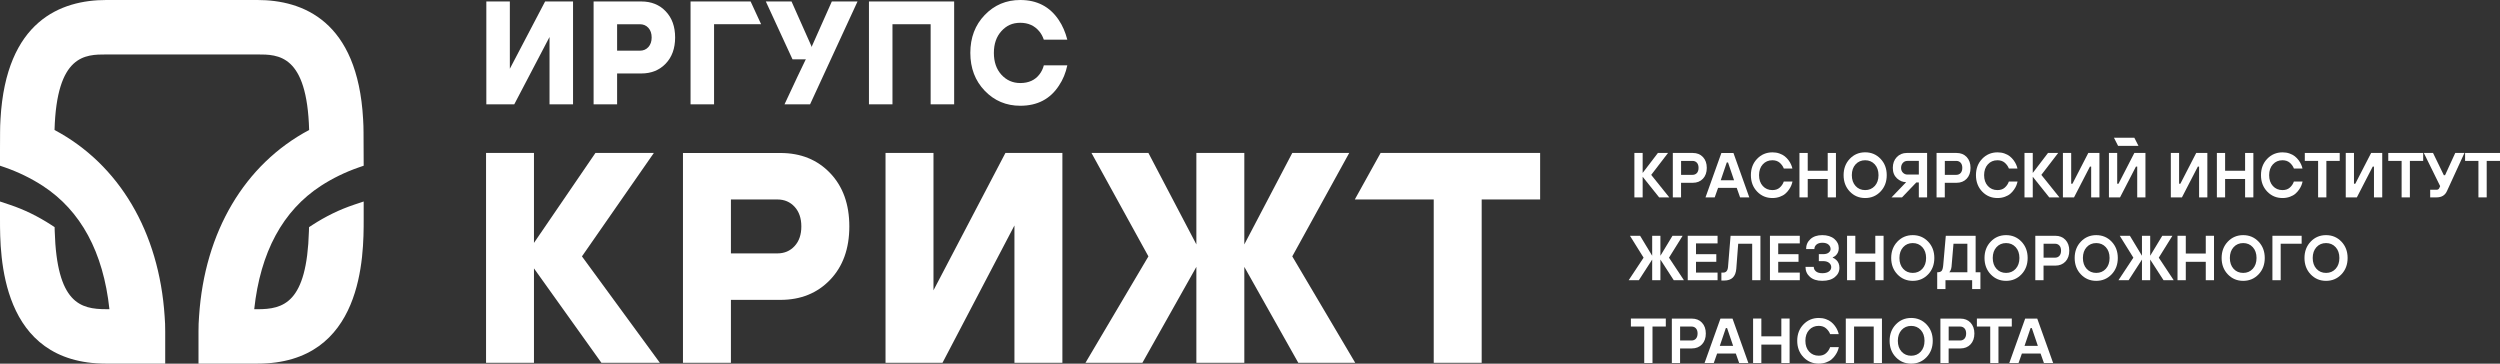
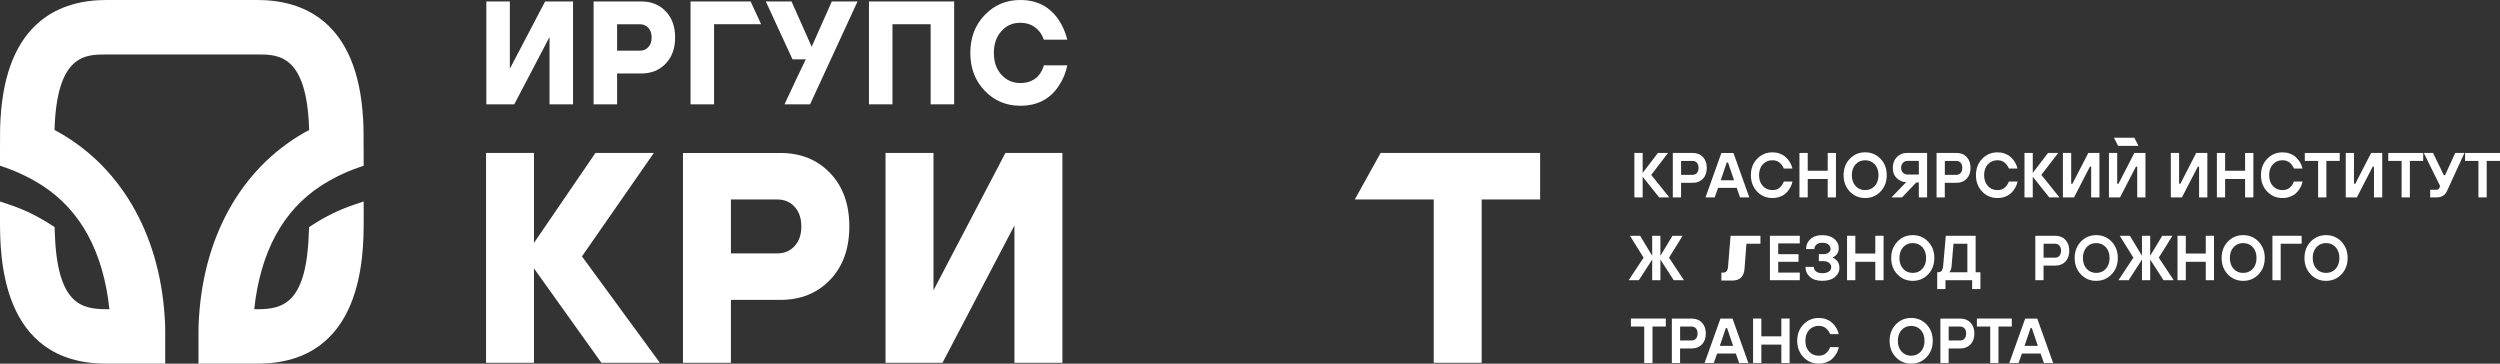
<svg xmlns="http://www.w3.org/2000/svg" id="_Слой_1" data-name="Слой 1" viewBox="0 0 695.46 101.16">
  <rect x="0" y="0" width="695.46" height="101.16" fill="#333333" stroke="none" />
  <defs>
    <style>
      .cls-1 {
        fill: #fff;
        stroke-width: 0px;
      }
    </style>
  </defs>
  <polygon class="cls-1" points="135.29 29.02 135.29 .41 141.83 .41 141.83 19.13 151.64 .41 159.41 .41 159.41 29.02 152.87 29.02 152.87 10.29 143.06 29.02 135.29 29.02" />
  <path class="cls-1" d="m165.13,29.02V.41h13.28c2.78,0,5.04.91,6.78,2.74,1.75,1.83,2.62,4.25,2.62,7.27s-.87,5.45-2.62,7.28c-1.74,1.82-4.01,2.74-6.78,2.74h-6.74v8.58h-6.54Zm6.54-14.92h6.34c.95,0,1.74-.33,2.35-1,.61-.67.92-1.56.92-2.68s-.31-2.01-.92-2.68c-.61-.67-1.4-1-2.35-1h-6.34v7.36Z" />
  <polygon class="cls-1" points="192.1 29.02 192.1 .41 208.81 .41 211.73 6.74 198.64 6.74 198.64 29.02 192.1 29.02" />
  <polygon class="cls-1" points="218.24 29.02 221.88 21.25 225.28 14.16 231.4 .41 238.55 .41 225.35 29.02 218.24 29.02" />
  <polygon class="cls-1" points="241.73 29.02 241.73 .41 265.43 .41 265.43 29.02 258.89 29.02 258.89 6.74 248.27 6.74 248.27 29.02 241.73 29.02" />
  <path class="cls-1" d="m290.37,18.18h6.54c-.44,2.1-1.21,3.98-2.33,5.64-2.42,3.73-6,5.6-10.75,5.6-3.92,0-7.22-1.39-9.89-4.17-2.67-2.78-4.01-6.29-4.01-10.54s1.34-7.77,4.01-10.54C276.61,1.39,279.9,0,283.83,0c4.63,0,8.19,1.84,10.67,5.52,1.07,1.58,1.87,3.42,2.41,5.52h-6.54c-.3-.9-.72-1.67-1.27-2.33-1.31-1.58-3.07-2.37-5.27-2.37s-3.85.77-5.25,2.31c-1.4,1.54-2.1,3.56-2.1,6.07s.7,4.53,2.1,6.07c1.41,1.54,3.15,2.31,5.25,2.31,2.34,0,4.13-.82,5.36-2.45.54-.71.94-1.53,1.18-2.45" />
  <polygon class="cls-1" points="227.43 16.5 226.31 14.16 220.19 .41 213.04 .41 220.46 16.5 227.43 16.5" />
  <polygon class="cls-1" points="454.66 54.91 454.66 42.55 456.96 42.55 456.96 48.11 461.2 42.55 464.02 42.55 459.34 48.65 464.37 54.91 461.55 54.91 456.96 49.17 456.96 54.91 454.66 54.91" />
  <path class="cls-1" d="m465.35,54.91v-12.36h5.56c1.17,0,2.1.37,2.82,1.13.71.76,1.07,1.76,1.07,3.02s-.36,2.27-1.07,3.02-1.65,1.13-2.82,1.13h-3.27v4.06h-2.3Zm2.3-6.27h3.18c.5,0,.91-.17,1.22-.51.3-.34.46-.82.46-1.43s-.15-1.09-.46-1.43c-.31-.34-.72-.51-1.22-.51h-3.18v3.88Z" />
  <path class="cls-1" d="m474.44,54.92l4.42-12.36h3.36l4.41,12.36h-2.56l-.94-2.65h-5.19l-.94,2.65h-2.56Zm4.24-4.77h3.71l-1.68-4.95h-.35l-1.68,4.95Z" />
  <path class="cls-1" d="m496.25,50.5h2.39c-.07.33-.17.67-.31,1.03-.13.35-.35.75-.65,1.19-.3.44-.64.83-1.04,1.17-.39.34-.9.63-1.52.85-.63.23-1.31.35-2.05.35-1.7,0-3.12-.6-4.27-1.8-1.15-1.2-1.73-2.72-1.73-4.56s.58-3.36,1.73-4.55c1.15-1.2,2.58-1.8,4.27-1.8.69,0,1.34.1,1.93.31.6.21,1.09.47,1.49.79.4.31.75.69,1.06,1.1.31.42.54.82.7,1.19.17.38.29.75.37,1.11h-2.39c-.23-.61-.62-1.15-1.14-1.61-.53-.46-1.21-.69-2.04-.69-1.08,0-1.98.38-2.67,1.14-.69.76-1.04,1.76-1.04,3.01s.35,2.25,1.04,3.01c.69.76,1.59,1.14,2.67,1.14.85,0,1.53-.23,2.05-.7.53-.47.9-1.03,1.12-1.68" />
  <polygon class="cls-1" points="500.58 54.91 500.58 42.55 502.88 42.55 502.88 47.5 508.44 47.5 508.44 42.55 510.73 42.55 510.73 54.91 508.44 54.91 508.44 49.79 502.88 49.79 502.88 54.91 500.58 54.91" />
  <path class="cls-1" d="m514.59,44.17c1.15-1.2,2.57-1.8,4.27-1.8s3.12.6,4.27,1.8c1.15,1.2,1.73,2.72,1.73,4.56s-.58,3.36-1.73,4.56c-1.15,1.2-2.58,1.8-4.27,1.8s-3.12-.6-4.27-1.8c-1.15-1.2-1.73-2.72-1.73-4.56s.58-3.36,1.73-4.56m1.6,7.57c.69.76,1.59,1.14,2.67,1.14s1.97-.38,2.67-1.14c.69-.76,1.04-1.76,1.04-3.01s-.35-2.25-1.04-3.01c-.7-.76-1.59-1.14-2.67-1.14s-1.98.38-2.67,1.14c-.69.76-1.04,1.77-1.04,3.01s.35,2.25,1.04,3.01" />
  <path class="cls-1" d="m526.19,54.91l4.07-4.24c-.95,0-1.8-.36-2.56-1.06-.76-.71-1.15-1.68-1.15-2.91s.37-2.23,1.11-3c.74-.77,1.67-1.15,2.78-1.15h5.65v12.36h-2.3v-4.15h-.71l-3.97,4.15h-2.92Zm4.42-6.36h3.18v-3.79h-3.18c-.51,0-.93.18-1.26.55-.33.36-.5.83-.5,1.4,0,.53.17.97.51,1.32.34.35.76.53,1.25.53" />
  <path class="cls-1" d="m538.72,54.91v-12.36h5.56c1.17,0,2.1.37,2.82,1.13.71.76,1.07,1.76,1.07,3.02s-.36,2.27-1.07,3.02-1.65,1.13-2.82,1.13h-3.27v4.06h-2.3Zm2.3-6.27h3.18c.5,0,.91-.17,1.22-.51.3-.34.46-.82.46-1.43s-.15-1.09-.46-1.43c-.31-.34-.72-.51-1.22-.51h-3.18v3.88Z" />
  <path class="cls-1" d="m558.86,50.5h2.39c-.07.33-.17.67-.31,1.03-.13.35-.35.75-.65,1.19-.3.44-.64.83-1.04,1.17-.39.34-.9.63-1.52.85-.63.23-1.31.35-2.05.35-1.7,0-3.12-.6-4.27-1.8-1.15-1.2-1.73-2.72-1.73-4.56s.58-3.36,1.73-4.55c1.15-1.2,2.58-1.8,4.27-1.8.69,0,1.34.1,1.93.31.6.21,1.09.47,1.49.79.4.31.75.69,1.06,1.1.31.42.54.82.7,1.19.17.38.29.75.37,1.11h-2.39c-.23-.61-.62-1.15-1.14-1.61-.53-.46-1.21-.69-2.04-.69-1.08,0-1.98.38-2.67,1.14-.69.76-1.04,1.76-1.04,3.01s.35,2.25,1.04,3.01c.69.76,1.59,1.14,2.67,1.14.85,0,1.53-.23,2.05-.7.53-.47.9-1.03,1.12-1.68" />
  <polygon class="cls-1" points="563.18 54.91 563.18 42.55 565.48 42.55 565.48 48.11 569.72 42.55 572.55 42.55 567.87 48.65 572.9 54.91 570.07 54.91 565.48 49.17 565.48 54.91 563.18 54.91" />
  <polygon class="cls-1" points="573.87 54.91 573.87 42.55 576.17 42.55 576.17 51.12 576.52 51.12 580.93 42.55 584.03 42.55 584.03 54.91 581.73 54.91 581.73 46.35 581.38 46.35 576.96 54.91 573.87 54.91" />
  <polygon class="cls-1" points="603.89 54.91 603.89 42.55 606.19 42.55 606.19 51.12 606.54 51.12 610.95 42.55 614.05 42.55 614.05 54.91 611.75 54.91 611.75 46.35 611.4 46.35 606.98 54.91 603.89 54.91" />
  <polygon class="cls-1" points="616.7 54.91 616.7 42.55 618.99 42.55 618.99 47.5 624.55 47.5 624.55 42.55 626.85 42.55 626.85 54.91 624.55 54.91 624.55 49.79 618.99 49.79 618.99 54.91 616.7 54.91" />
  <path class="cls-1" d="m638.15,50.5h2.39c-.07.33-.17.67-.31,1.03-.13.35-.35.75-.65,1.19-.3.44-.64.83-1.04,1.17-.39.34-.9.63-1.52.85-.63.23-1.31.35-2.05.35-1.7,0-3.12-.6-4.27-1.8-1.15-1.2-1.73-2.72-1.73-4.56s.58-3.36,1.73-4.55c1.15-1.2,2.58-1.8,4.27-1.8.69,0,1.34.1,1.93.31.6.21,1.09.47,1.49.79.4.31.75.69,1.06,1.1.31.42.54.82.7,1.19.17.38.29.75.37,1.11h-2.39c-.23-.61-.62-1.15-1.14-1.61-.53-.46-1.21-.69-2.04-.69-1.08,0-1.98.38-2.67,1.14-.69.76-1.04,1.76-1.04,3.01s.35,2.25,1.04,3.01c.69.76,1.59,1.14,2.67,1.14.85,0,1.53-.23,2.05-.7.53-.47.9-1.03,1.12-1.68" />
  <polygon class="cls-1" points="644.86 54.91 644.86 44.76 641.16 44.76 641.16 42.55 650.87 42.55 650.87 44.76 647.16 44.76 647.16 54.91 644.86 54.91" />
  <polygon class="cls-1" points="652.55 54.91 652.55 42.55 654.84 42.55 654.84 51.12 655.2 51.12 659.61 42.55 662.7 42.55 662.7 54.91 660.4 54.91 660.4 46.35 660.05 46.35 655.64 54.91 652.55 54.91" />
  <polygon class="cls-1" points="668.09 54.91 668.09 44.76 664.38 44.76 664.38 42.55 674.09 42.55 674.09 44.76 670.39 44.76 670.39 54.91 668.09 54.91" />
  <path class="cls-1" d="m676.04,54.91v-2.12h1.77c.39,0,.65-.18.79-.53l.21-.48-4.54-9.23h2.56l3,6.18h.35l2.83-6.18h2.56l-4.86,10.59c-.52,1.18-1.49,1.77-2.91,1.77h-1.77Z" />
  <polygon class="cls-1" points="689.46 54.91 689.46 44.76 685.75 44.76 685.75 42.55 695.46 42.55 695.46 44.76 691.76 44.76 691.76 54.91 689.46 54.91" />
  <polygon class="cls-1" points="453.07 77.95 457.22 71.68 453.43 65.59 456.25 65.59 459.61 71.15 459.61 65.59 461.9 65.59 461.9 71.15 465.26 65.59 468.08 65.59 464.29 71.68 468.44 77.95 465.61 77.95 461.9 72.21 461.9 77.95 459.61 77.95 459.61 72.21 455.9 77.95 453.07 77.95" />
-   <polygon class="cls-1" points="469.5 77.95 469.5 65.59 477.8 65.59 477.8 67.71 471.8 67.71 471.8 70.71 477.45 70.71 477.45 72.83 471.8 72.83 471.8 75.83 477.8 75.83 477.8 77.95 469.5 77.95" />
-   <path class="cls-1" d="m478.86,78.04v-2.21h.53c.79,0,1.23-.53,1.32-1.59l.71-8.65h8.3v12.36h-2.29v-10.15h-3.89l-.53,6.97c-.18,2.18-1.29,3.27-3.35,3.27h-.79Z" />
+   <path class="cls-1" d="m478.86,78.04v-2.21h.53c.79,0,1.23-.53,1.32-1.59l.71-8.65h8.3v12.36v-10.15h-3.89l-.53,6.97c-.18,2.18-1.29,3.27-3.35,3.27h-.79Z" />
  <polygon class="cls-1" points="492.37 77.95 492.37 65.59 500.67 65.59 500.67 67.71 494.67 67.71 494.67 70.71 500.32 70.71 500.32 72.83 494.67 72.83 494.67 75.83 500.67 75.83 500.67 77.95 492.37 77.95" />
  <path class="cls-1" d="m502.26,74.24h2.3c0,.5.2.91.6,1.25.4.34,1,.51,1.78.51s1.41-.16,1.84-.48c.43-.32.64-.72.64-1.2s-.2-.87-.59-1.19c-.39-.32-.94-.49-1.62-.49h-1.24v-1.94h1.24c.63,0,1.13-.14,1.49-.42.36-.29.54-.62.54-.99,0-.49-.19-.91-.58-1.25-.39-.34-.96-.51-1.72-.51-.68,0-1.22.17-1.62.5-.39.34-.59.76-.59,1.26h-2.3c0-1.13.4-2.06,1.22-2.79.81-.73,1.91-1.09,3.28-1.09s2.52.35,3.35,1.05c.83.7,1.24,1.56,1.24,2.57,0,.82-.28,1.51-.85,2.05-.22.2-.5.37-.83.51v.09c.36.15.66.34.92.58.63.55.94,1.3.94,2.24,0,1.03-.42,1.89-1.27,2.58-.85.7-2.01,1.04-3.5,1.04s-2.6-.36-3.43-1.09c-.83-.73-1.24-1.66-1.24-2.79" />
  <polygon class="cls-1" points="513.82 77.95 513.82 65.59 516.12 65.59 516.12 70.53 521.68 70.53 521.68 65.59 523.98 65.59 523.98 77.95 521.68 77.95 521.68 72.83 516.12 72.83 516.12 77.95 513.82 77.95" />
  <path class="cls-1" d="m527.83,67.21c1.15-1.2,2.57-1.8,4.27-1.8s3.12.6,4.27,1.8c1.15,1.2,1.73,2.72,1.73,4.56s-.58,3.36-1.73,4.56c-1.15,1.2-2.58,1.8-4.27,1.8s-3.12-.6-4.27-1.8c-1.15-1.2-1.73-2.72-1.73-4.56s.58-3.36,1.73-4.56m1.6,7.57c.69.76,1.59,1.14,2.67,1.14s1.97-.38,2.67-1.14c.69-.76,1.04-1.76,1.04-3.01s-.35-2.25-1.04-3.01c-.7-.76-1.59-1.14-2.67-1.14s-1.98.38-2.67,1.14c-.69.76-1.04,1.77-1.04,3.01s.35,2.25,1.04,3.01" />
  <path class="cls-1" d="m538.9,80.42v-4.68h.09c.54,0,.92-.14,1.15-.4.22-.27.37-.82.44-1.62l.71-8.13h8.3v10.15h1.33v4.68h-2.3v-2.47h-7.42v2.47h-2.3Zm3.36-4.68h5.03v-7.94h-3.86l-.55,6.45c-.05.4-.16.77-.34,1.11-.09.14-.19.27-.28.38" />
-   <path class="cls-1" d="m553.79,67.21c1.15-1.2,2.57-1.8,4.27-1.8s3.12.6,4.27,1.8c1.15,1.2,1.73,2.72,1.73,4.56s-.58,3.36-1.73,4.56c-1.15,1.2-2.58,1.8-4.27,1.8s-3.12-.6-4.27-1.8c-1.15-1.2-1.73-2.72-1.73-4.56s.58-3.36,1.73-4.56m1.6,7.57c.69.76,1.59,1.14,2.67,1.14s1.97-.38,2.67-1.14c.69-.76,1.04-1.76,1.04-3.01s-.35-2.25-1.04-3.01c-.7-.76-1.59-1.14-2.67-1.14s-1.98.38-2.67,1.14c-.69.76-1.04,1.77-1.04,3.01s.35,2.25,1.04,3.01" />
  <path class="cls-1" d="m566.19,77.95v-12.36h5.56c1.17,0,2.1.37,2.82,1.13.71.76,1.07,1.76,1.07,3.02s-.36,2.27-1.07,3.02-1.65,1.13-2.82,1.13h-3.27v4.06h-2.3Zm2.3-6.27h3.18c.5,0,.91-.17,1.22-.51.3-.34.46-.82.46-1.43s-.15-1.09-.46-1.43c-.31-.34-.72-.51-1.22-.51h-3.18v3.88Z" />
  <path class="cls-1" d="m578.87,67.21c1.15-1.2,2.57-1.8,4.27-1.8s3.12.6,4.27,1.8c1.15,1.2,1.73,2.72,1.73,4.56s-.58,3.36-1.73,4.56c-1.15,1.2-2.58,1.8-4.27,1.8s-3.12-.6-4.27-1.8c-1.15-1.2-1.73-2.72-1.73-4.56s.58-3.36,1.73-4.56m1.6,7.57c.69.76,1.59,1.14,2.67,1.14s1.97-.38,2.67-1.14c.69-.76,1.04-1.76,1.04-3.01s-.35-2.25-1.04-3.01c-.7-.76-1.59-1.14-2.67-1.14s-1.98.38-2.67,1.14c-.69.76-1.04,1.77-1.04,3.01s.35,2.25,1.04,3.01" />
  <polygon class="cls-1" points="589.32 77.95 593.47 71.68 589.68 65.59 592.5 65.59 595.86 71.15 595.86 65.59 598.15 65.59 598.15 71.15 601.51 65.59 604.33 65.59 600.54 71.68 604.69 77.95 601.86 77.95 598.15 72.21 598.15 77.95 595.86 77.95 595.86 72.21 592.15 77.95 589.32 77.95" />
  <polygon class="cls-1" points="605.75 77.95 605.75 65.59 608.05 65.59 608.05 70.53 613.61 70.53 613.61 65.59 615.9 65.59 615.9 77.95 613.61 77.95 613.61 72.83 608.05 72.83 608.05 77.95 605.75 77.95" />
  <path class="cls-1" d="m619.75,67.21c1.15-1.2,2.57-1.8,4.27-1.8s3.12.6,4.27,1.8c1.15,1.2,1.73,2.72,1.73,4.56s-.58,3.36-1.73,4.56c-1.15,1.2-2.58,1.8-4.27,1.8s-3.12-.6-4.27-1.8c-1.15-1.2-1.73-2.72-1.73-4.56s.58-3.36,1.73-4.56m1.6,7.57c.69.76,1.59,1.14,2.67,1.14s1.97-.38,2.67-1.14c.69-.76,1.04-1.76,1.04-3.01s-.35-2.25-1.04-3.01c-.7-.76-1.59-1.14-2.67-1.14s-1.98.38-2.67,1.14c-.69.76-1.04,1.77-1.04,3.01s.35,2.25,1.04,3.01" />
  <polygon class="cls-1" points="632.15 77.95 632.15 65.59 640.28 65.59 640.28 67.8 634.45 67.8 634.45 77.95 632.15 77.95" />
  <path class="cls-1" d="m642.8,67.21c1.15-1.2,2.57-1.8,4.27-1.8s3.12.6,4.27,1.8c1.15,1.2,1.73,2.72,1.73,4.56s-.58,3.36-1.73,4.56c-1.15,1.2-2.58,1.8-4.27,1.8s-3.12-.6-4.27-1.8c-1.15-1.2-1.73-2.72-1.73-4.56s.58-3.36,1.73-4.56m1.6,7.57c.69.76,1.59,1.14,2.67,1.14s1.97-.38,2.67-1.14c.69-.76,1.04-1.76,1.04-3.01s-.35-2.25-1.04-3.01c-.7-.76-1.59-1.14-2.67-1.14s-1.98.38-2.67,1.14c-.69.76-1.04,1.77-1.04,3.01s.35,2.25,1.04,3.01" />
  <polygon class="cls-1" points="457.4 100.99 457.4 90.83 453.69 90.83 453.69 88.62 463.4 88.62 463.4 90.83 459.7 90.83 459.7 100.99 457.4 100.99" />
  <path class="cls-1" d="m465.08,100.99v-12.36h5.56c1.17,0,2.1.37,2.82,1.13.71.76,1.07,1.76,1.07,3.02s-.36,2.27-1.07,3.02-1.65,1.13-2.82,1.13h-3.27v4.06h-2.3Zm2.3-6.27h3.18c.5,0,.91-.17,1.22-.51.3-.34.46-.82.46-1.43s-.15-1.09-.46-1.43c-.31-.34-.72-.51-1.22-.51h-3.18v3.88Z" />
  <path class="cls-1" d="m474.18,100.99l4.42-12.36h3.36l4.41,12.36h-2.56l-.94-2.65h-5.19l-.94,2.65h-2.56Zm4.24-4.77h3.71l-1.68-4.95h-.35l-1.68,4.95Z" />
  <polygon class="cls-1" points="487.68 100.99 487.68 88.62 489.98 88.62 489.98 93.57 495.54 93.57 495.54 88.62 497.84 88.62 497.84 100.99 495.54 100.99 495.54 95.86 489.98 95.86 489.98 100.99 487.68 100.99" />
  <path class="cls-1" d="m509.14,96.57h2.39c-.07.33-.17.67-.31,1.03-.13.35-.35.75-.65,1.19-.3.44-.64.83-1.04,1.17-.39.34-.9.63-1.52.85-.63.23-1.31.35-2.05.35-1.7,0-3.12-.6-4.27-1.8-1.15-1.2-1.73-2.72-1.73-4.56s.58-3.36,1.73-4.55c1.15-1.2,2.58-1.8,4.27-1.8.69,0,1.34.1,1.93.31.6.21,1.09.47,1.49.79.4.31.75.69,1.06,1.1.31.42.54.82.7,1.19.17.38.29.75.37,1.11h-2.39c-.23-.61-.62-1.15-1.14-1.61-.53-.46-1.21-.69-2.04-.69-1.08,0-1.98.38-2.67,1.14-.69.76-1.04,1.76-1.04,3.01s.35,2.25,1.04,3.01c.69.76,1.59,1.14,2.67,1.14.85,0,1.53-.23,2.05-.7.53-.47.9-1.03,1.12-1.68" />
-   <polygon class="cls-1" points="513.47 100.99 513.47 88.62 523.53 88.62 523.53 100.99 521.24 100.99 521.24 90.83 515.77 90.83 515.77 100.99 513.47 100.99" />
  <path class="cls-1" d="m527.39,90.25c1.15-1.2,2.57-1.8,4.27-1.8s3.12.6,4.27,1.8c1.15,1.2,1.73,2.72,1.73,4.56s-.58,3.36-1.73,4.56c-1.15,1.2-2.58,1.8-4.27,1.8s-3.12-.6-4.27-1.8c-1.15-1.2-1.73-2.72-1.73-4.56s.58-3.36,1.73-4.56m1.6,7.57c.69.76,1.59,1.14,2.67,1.14s1.97-.38,2.67-1.14c.69-.76,1.04-1.76,1.04-3.01s-.35-2.25-1.04-3.01c-.7-.76-1.59-1.14-2.67-1.14s-1.98.38-2.67,1.14c-.69.76-1.04,1.77-1.04,3.01s.35,2.25,1.04,3.01" />
  <path class="cls-1" d="m539.79,100.99v-12.36h5.56c1.17,0,2.1.37,2.82,1.13.71.76,1.07,1.76,1.07,3.02s-.36,2.27-1.07,3.02-1.65,1.13-2.82,1.13h-3.27v4.06h-2.3Zm2.3-6.27h3.18c.5,0,.91-.17,1.22-.51.3-.34.46-.82.46-1.43s-.15-1.09-.46-1.43c-.31-.34-.72-.51-1.22-.51h-3.18v3.88Z" />
  <polygon class="cls-1" points="553.65 100.99 553.65 90.83 549.94 90.83 549.94 88.62 559.65 88.62 559.65 90.83 555.94 90.83 555.94 100.99 553.65 100.99" />
  <path class="cls-1" d="m558.95,100.99l4.42-12.36h3.36l4.42,12.36h-2.56l-.94-2.65h-5.19l-.94,2.65h-2.56Zm4.24-4.77h3.71l-1.68-4.95h-.35l-1.68,4.95Z" />
  <polygon class="cls-1" points="586.67 54.91 586.67 42.55 588.97 42.55 588.97 51.12 589.33 51.12 593.74 42.55 596.83 42.55 596.83 54.91 594.54 54.91 594.54 46.35 594.18 46.35 589.76 54.91 586.67 54.91" />
  <polygon class="cls-1" points="588.07 38.32 593.74 38.32 594.89 40.58 589.22 40.58 588.07 38.32" />
  <path class="cls-1" d="m98.39,56.98l2.78-.93v5c0,9.92,0,40.11-29.57,40.11h-16.38v-8.97c0-1.44.04-2.84.16-4.24,1.53-23.44,12.67-42.25,30.62-51.79-.59-21.01-8.56-21.01-14.4-21.01H29.57c-5.84,0-13.8,0-14.4,21.01,17.96,9.55,29.1,28.36,30.63,51.83.12,1.36.16,2.76.16,4.2v8.97h-16.39C0,101.16,0,70.97,0,61.05v-5l2.78.93c3.93,1.31,7.79,3.2,11.49,5.6l.92.6.03,1.1c.59,20.07,7.12,21.73,14.34,21.73h.88c-1.71-15.88-7.95-27.41-18.56-34.32-3.26-2.11-6.78-3.82-10.47-5.11l-1.43-.49.04-9.37c0-1.11.04-2.34.12-3.61C1.68,5.75,16.99,0,29.57,0h42.03c12.58,0,27.89,5.75,29.41,33.13.08,1.26.12,2.49.12,3.61l.04,9.36-1.42.49c-3.69,1.28-7.22,3-10.48,5.11-10.6,6.9-16.84,18.44-18.55,34.32h.88c7.22,0,13.76-1.66,14.34-21.73l.03-1.1.92-.6c3.7-2.4,7.56-4.29,11.49-5.6" />
  <polygon class="cls-1" points="246.34 100.92 246.34 42.55 259.68 42.55 259.68 80.76 279.69 42.55 295.54 42.55 295.54 100.92 282.2 100.92 282.2 62.72 262.19 100.92 246.34 100.92" />
  <polygon class="cls-1" points="135.21 100.92 135.21 42.55 148.54 42.55 148.54 67.57 165.64 42.55 181.89 42.55 161.89 71.32 183.56 100.92 167.3 100.92 148.54 74.66 148.54 100.92 135.21 100.92" />
  <path class="cls-1" d="m189.99,100.92v-58.36h27.1c5.67,0,10.28,1.86,13.84,5.59,3.56,3.72,5.34,8.67,5.34,14.84s-1.78,11.12-5.34,14.84c-3.56,3.72-8.17,5.59-13.84,5.59h-13.76v17.51h-13.34Zm13.34-30.43h12.93c1.94,0,3.54-.68,4.79-2.04,1.25-1.36,1.87-3.18,1.87-5.46s-.63-4.1-1.87-5.46c-1.25-1.36-2.85-2.04-4.79-2.04h-12.93v15.01Z" />
-   <polygon class="cls-1" points="301.96 100.92 319.47 71.32 303.63 42.55 319.47 42.55 332.81 67.99 332.81 42.55 346.15 42.55 346.15 67.99 359.49 42.55 375.33 42.55 359.49 71.32 377 100.92 361.16 100.92 346.15 74.24 346.15 100.92 332.81 100.92 332.81 74.24 317.8 100.92 301.96 100.92" />
  <polygon class="cls-1" points="398.84 100.92 398.84 55.48 376.89 55.48 384.06 42.55 428.44 42.55 428.44 55.48 412.18 55.48 412.18 100.92 398.84 100.92" />
</svg>